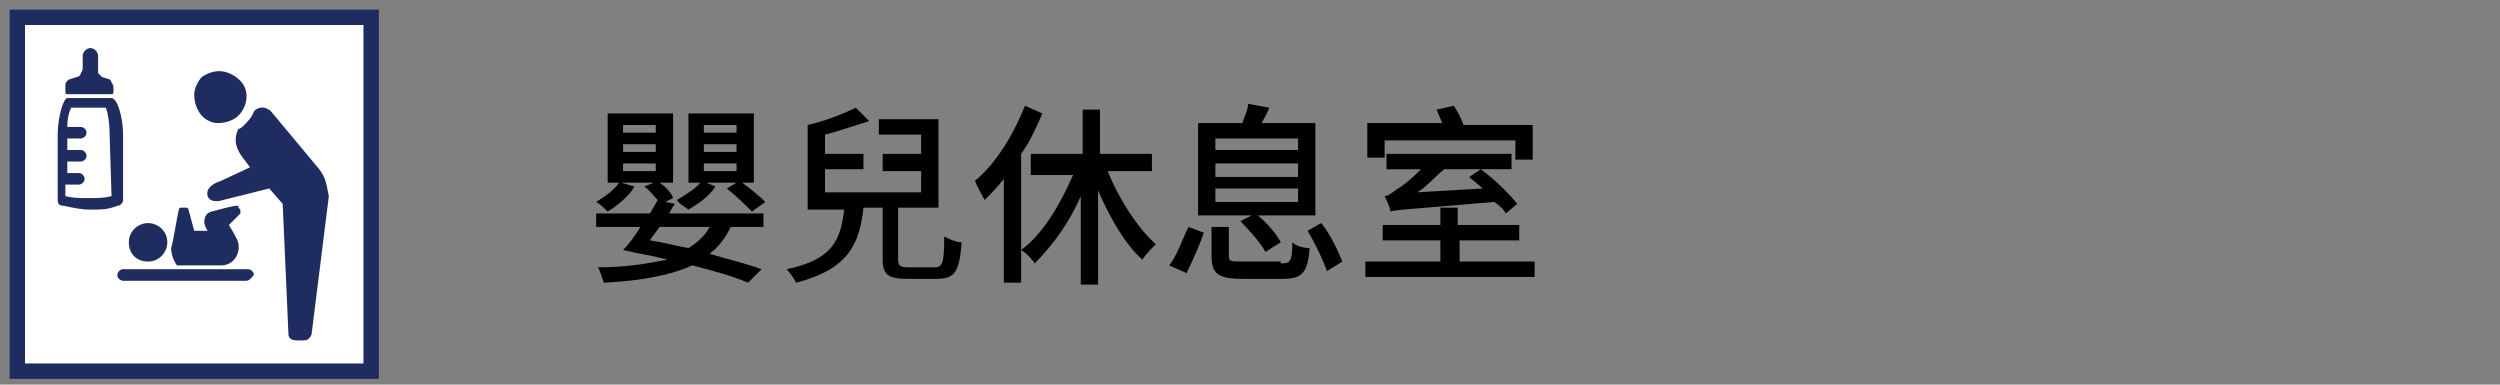
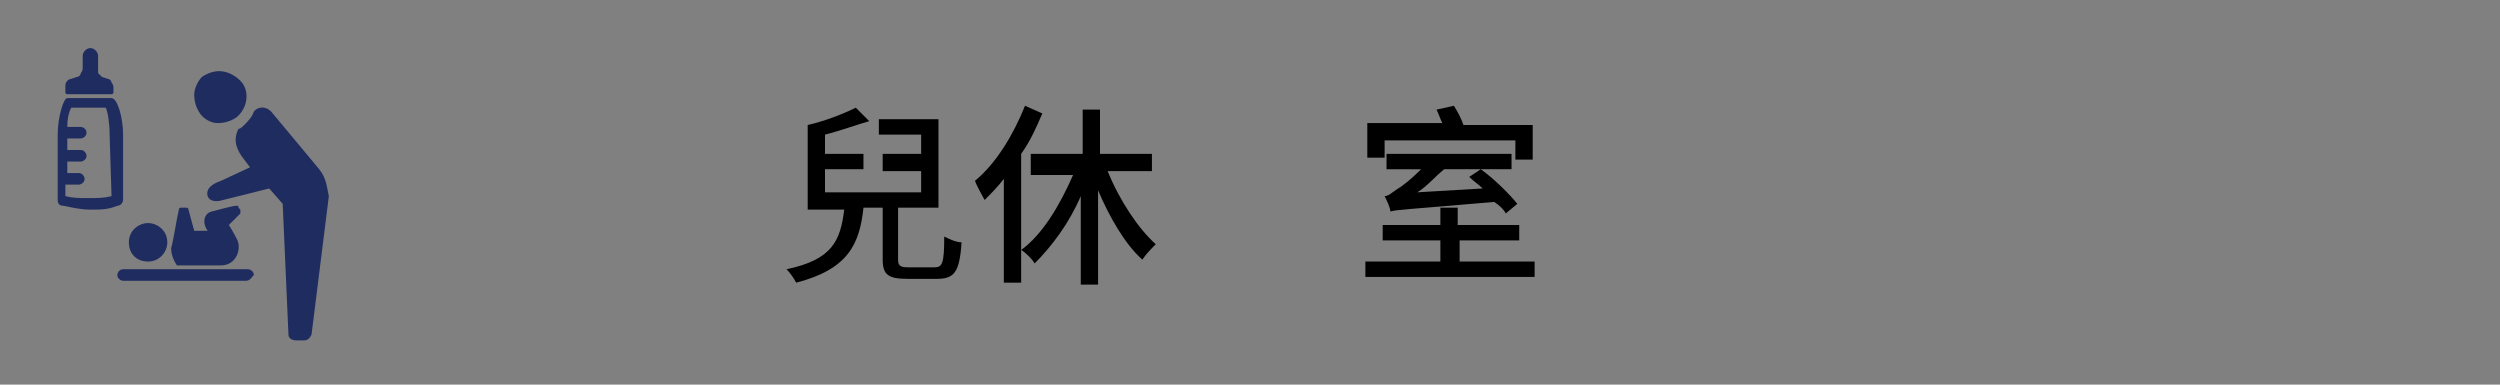
<svg xmlns="http://www.w3.org/2000/svg" version="1.1" id="base" x="0px" y="0px" viewBox="0 0 130 20" style="enable-background:new 0 0 130 20;" xml:space="preserve">
  <rect x="0" y="0" width="130" height="20" fill="#808080" stroke="none" />
  <style type="text/css">
	.st0{fill:#FFFFFF;stroke:#1F2C5F;stroke-width:0.8;stroke-miterlimit:10;}
	.st1{fill:#1F2C5F;}
</style>
  <g>
-     <rect x="0.9" y="0.9" class="st0" width="18.4" height="18.4" />
    <g>
      <path class="st1" d="M12.8,14.6H6.4c-0.1,0-0.3-0.1-0.3-0.3c0-0.1,0.1-0.3,0.3-0.3h6.5c0.1,0,0.3,0.1,0.3,0.3    C13.1,14.4,13,14.6,12.8,14.6z" />
      <path class="st1" d="M16.6,8.8l-2.5-3c-0.2-0.2-0.5-0.3-0.8-0.1l-0.1,0.1c-0.1,0.3-0.3,0.5-0.5,0.7c-0.1,0.1-0.2,0.2-0.3,0.2    c-0.3,0.6-0.1,1.1,0.3,1.6L13,8.7l-1.5,0.7c-0.6,0.2-0.8,0.5-0.7,0.8s0.5,0.3,0.8,0.2L14,9.8l0.7,0.8l0,0l0.3,6.8    c0,0.2,0.2,0.3,0.4,0.3h0.4c0.2,0,0.3-0.1,0.4-0.3l0.9-7.2l0,0C17,9.8,17,9.3,16.6,8.8z" />
      <path class="st1" d="M7.7,11.6c0.5,0,1,0.4,1,1c0,0.5-0.4,1-1,1s-1-0.4-1-1S7.2,11.6,7.7,11.6 M8.9,12.9c0.1-0.3,0.3-1.6,0.4-2    c0-0.1,0.1-0.1,0.1-0.1h0.3c0,0,0.1,0,0.1,0.1l0.3,1.1h0.7c-0.3-0.4-0.2-0.9,0.2-1s1.1-0.3,1.3-0.3c0.1,0,0.1,0,0.1,0.1l0.1,0.1    c0,0.1,0,0.1,0,0.2l-0.6,0.6c0,0,0.2,0.3,0.4,0.7c0.3,0.5,0,1.4-0.8,1.4H9.2C9,13.5,8.9,13.2,8.9,12.9" />
      <g>
-         <path class="st1" d="M3.4,4.5c0-0.1,0-0.2,0.1-0.3c0,0,0.1-0.1,0.2-0.1L4,4c0.1,0,0.2-0.1,0.2-0.2c0.1-0.1,0.1-0.2,0.1-0.3V2.9     c0-0.2,0.2-0.4,0.4-0.4s0.4,0.2,0.4,0.4v0.6c0,0.1,0,0.2,0,0.3C5.2,3.9,5.2,3.9,5.3,4l0.3,0.1c0.1,0,0.2,0.1,0.2,0.2     c0.1,0.1,0.1,0.2,0.1,0.3v0.2c0,0,0,0.1-0.1,0.1H4.7H3.5c0,0-0.1,0-0.1-0.1V4.5z" />
+         <path class="st1" d="M3.4,4.5c0-0.1,0-0.2,0.1-0.3c0,0,0.1-0.1,0.2-0.1L4,4c0.1,0,0.2-0.1,0.2-0.2c0.1-0.1,0.1-0.2,0.1-0.3V2.9     c0-0.2,0.2-0.4,0.4-0.4s0.4,0.2,0.4,0.4v0.6c0,0.1,0,0.2,0,0.3C5.2,3.9,5.2,3.9,5.3,4l0.3,0.1c0.1,0,0.2,0.1,0.2,0.2     c0.1,0.1,0.1,0.2,0.1,0.3v0.2c0,0,0,0.1-0.1,0.1H3.5c0,0-0.1,0-0.1-0.1V4.5z" />
        <path class="st1" d="M5.8,5.1H4.7H3.5C3.3,5.1,3,6.1,3,7v3.4c0,0.2,0.1,0.3,0.3,0.3c0.5,0.1,0.9,0.2,1.4,0.2c0.6,0,0.9,0,1.4-0.2     c0.2,0,0.3-0.2,0.3-0.3V7C6.4,6.1,6.1,5.1,5.8,5.1z M5.8,10.2c-0.4,0.1-0.7,0.1-1.2,0.1s-0.8,0-1.2-0.1V9.6h0.7     c0.1,0,0.3-0.1,0.3-0.3C4.4,9.2,4.3,9,4.1,9H3.5V8.4h0.7c0.1,0,0.3-0.1,0.3-0.3c0-0.1-0.1-0.3-0.3-0.3H3.5V7.2h0.7     c0.1,0,0.3-0.1,0.3-0.3S4.3,6.6,4.2,6.6H3.5c0-0.5,0.1-0.8,0.2-1h0.9h0.9C5.6,5.8,5.7,6.4,5.7,7L5.8,10.2L5.8,10.2z" />
      </g>
      <path class="st1" d="M12.5,4.2c-0.3-0.3-0.7-0.5-1.1-0.5c-0.3,0-0.6,0.1-0.9,0.3c-0.2,0.2-0.4,0.6-0.4,0.9c0,0.4,0.1,0.7,0.3,1    s0.6,0.5,0.9,0.5c0.4,0,0.7-0.1,1-0.3C12.9,5.6,13,4.7,12.5,4.2z" />
    </g>
  </g>
  <g>
-     <path d="M35.1,10.6c-0.1,0.1-0.2,0.3-0.3,0.5h4.9v0.7H38c-0.3,0.6-0.6,1-1.1,1.4c1,0.3,1.9,0.5,2.7,0.8l-0.7,0.7   c-0.7-0.3-1.7-0.6-2.9-0.9c-1.1,0.5-2.6,0.8-4.6,0.9c-0.1-0.3-0.2-0.6-0.3-0.8c1.5,0,2.6-0.2,3.6-0.4c-0.7-0.2-1.5-0.3-2.3-0.5l0,0   h0c0.3-0.3,0.6-0.7,0.9-1.2H31v-0.7h2.8c0.1-0.2,0.3-0.5,0.4-0.7c-0.2-0.2-0.4-0.5-0.7-0.7L34,9.5h-1.7l0.7,0.2   c-0.3,0.5-0.9,1-1.4,1.3c-0.1-0.1-0.4-0.4-0.6-0.5c0.5-0.3,0.9-0.6,1.2-1h-0.6V5.9h3.4v3.6h-0.7c0.3,0.2,0.6,0.5,0.7,0.8l-0.4,0.2   L35.1,10.6z M32.4,6.9h1.7V6.5h-1.7V6.9z M32.4,7.9h1.7V7.5h-1.7V7.9z M32.4,8.9h1.7V8.5h-1.7V8.9z M34.3,11.8   c-0.2,0.3-0.4,0.5-0.5,0.7c0.7,0.1,1.4,0.3,2,0.4c0.5-0.3,0.9-0.7,1.1-1.1H34.3z M37.2,9.7c-0.3,0.5-0.9,0.9-1.4,1.2   c-0.1-0.1-0.5-0.3-0.6-0.5c0.5-0.3,1-0.6,1.3-1L37.2,9.7z M38.3,9.5h-2.5V5.9h3.4v3.6h-0.6c0.4,0.3,0.9,0.7,1.2,1L39.1,11   c-0.3-0.3-0.8-0.8-1.3-1.2L38.3,9.5z M36.6,6.9h1.7V6.5h-1.7V6.9z M36.6,7.9h1.7V7.5h-1.7V7.9z M36.6,8.9h1.7V8.5h-1.7V8.9z" />
    <path d="M48.6,13.9c0.4,0,0.5-0.2,0.5-1.6c0.2,0.1,0.6,0.3,0.9,0.3c-0.1,1.6-0.4,1.9-1.3,1.9h-1.5c-1,0-1.3-0.2-1.3-1v-2.7h-1   c-0.2,1.9-0.8,3.2-3.5,3.9c-0.1-0.2-0.3-0.5-0.5-0.7c2.4-0.5,2.8-1.5,3-3.1H42V6.5h0c0.9-0.2,1.9-0.6,2.5-0.9l0.7,0.7   c-0.7,0.2-1.5,0.5-2.3,0.7V8h2v0.8h-2V10h5V8.9h-2V8h2v-1h-2.2V6.2h3.1v4.6h-2.1v2.7c0,0.3,0.1,0.4,0.5,0.4H48.6z" />
    <path d="M54.2,5.9c-0.3,0.7-0.6,1.4-1.1,2.1v6.7h-0.9V9.3c-0.3,0.4-0.7,0.8-1,1.1c-0.1-0.2-0.4-0.7-0.5-1c1.1-0.9,2-2.4,2.6-3.9   L54.2,5.9z M57.6,8.9c0.6,1.5,1.6,3,2.5,3.8c-0.2,0.2-0.5,0.5-0.7,0.8c-0.9-0.8-1.7-2.2-2.3-3.6v4.9h-0.9v-4.6   c-0.6,1.4-1.5,2.6-2.4,3.5c-0.1-0.2-0.5-0.6-0.7-0.7c1.1-0.8,2-2.3,2.7-3.9h-2.2V8h2.7V5.7h0.9V8h2.7v0.9H57.6z" />
-     <path d="M60.8,13.8c0.4-0.5,0.7-1.4,1-2l0.8,0.3c-0.2,0.6-0.6,1.5-0.9,2.1L60.8,13.8z M65.1,11.2h-2.8V6.4h2.3   c0.1-0.3,0.3-0.7,0.3-1L66,5.6c-0.1,0.3-0.3,0.6-0.4,0.8h2.8v4.8h-3c0.5,0.4,1,1,1.2,1.4l-0.8,0.5c-0.2-0.4-0.8-1.1-1.3-1.6   L65.1,11.2z M66.6,13.7c0.5,0,0.6-0.1,0.6-1.1c0.2,0.2,0.6,0.3,0.9,0.3c-0.1,1.3-0.4,1.6-1.4,1.6h-2.1c-1.3,0-1.6-0.3-1.6-1.2v-1.5   h0.9v1.5c0,0.3,0.1,0.3,0.7,0.3H66.6z M63.2,7.8h4.3V7.2h-4.3V7.8z M63.2,9.2h4.3V8.5h-4.3V9.2z M63.2,10.5h4.3V9.8h-4.3V10.5z    M68.7,11.6c0.5,0.6,0.9,1.5,1.1,2L69,14.1c-0.2-0.6-0.6-1.4-1-2.1L68.7,11.6z" />
    <path d="M79.8,13.6v0.8H71v-0.8h3.9v-1.1h-3v-0.8h3v-0.9h0.9v0.9H79v0.8h-3.1v1.1H79.8z M72,8.2h-0.9V6.4H75   c-0.1-0.2-0.2-0.5-0.3-0.7l0.9-0.2c0.2,0.3,0.4,0.7,0.5,1h3.6v1.8h-0.9v-1H72V8.2z M78.3,11.1c-0.1-0.2-0.3-0.4-0.6-0.6   c-4.6,0.4-5.1,0.4-5.4,0.5c0-0.2-0.2-0.6-0.3-0.8c0.2,0,0.4-0.2,0.7-0.4c0.2-0.1,0.7-0.5,1.2-1h-1.8V8h6.5v0.8h-1.6   c0.7,0.5,1.5,1.3,1.9,1.8L78.3,11.1z M75.1,8.8c-0.5,0.4-0.9,0.9-1.4,1.2l3.4-0.2c-0.2-0.2-0.5-0.4-0.7-0.6l0.6-0.4H75.1z" />
  </g>
</svg>